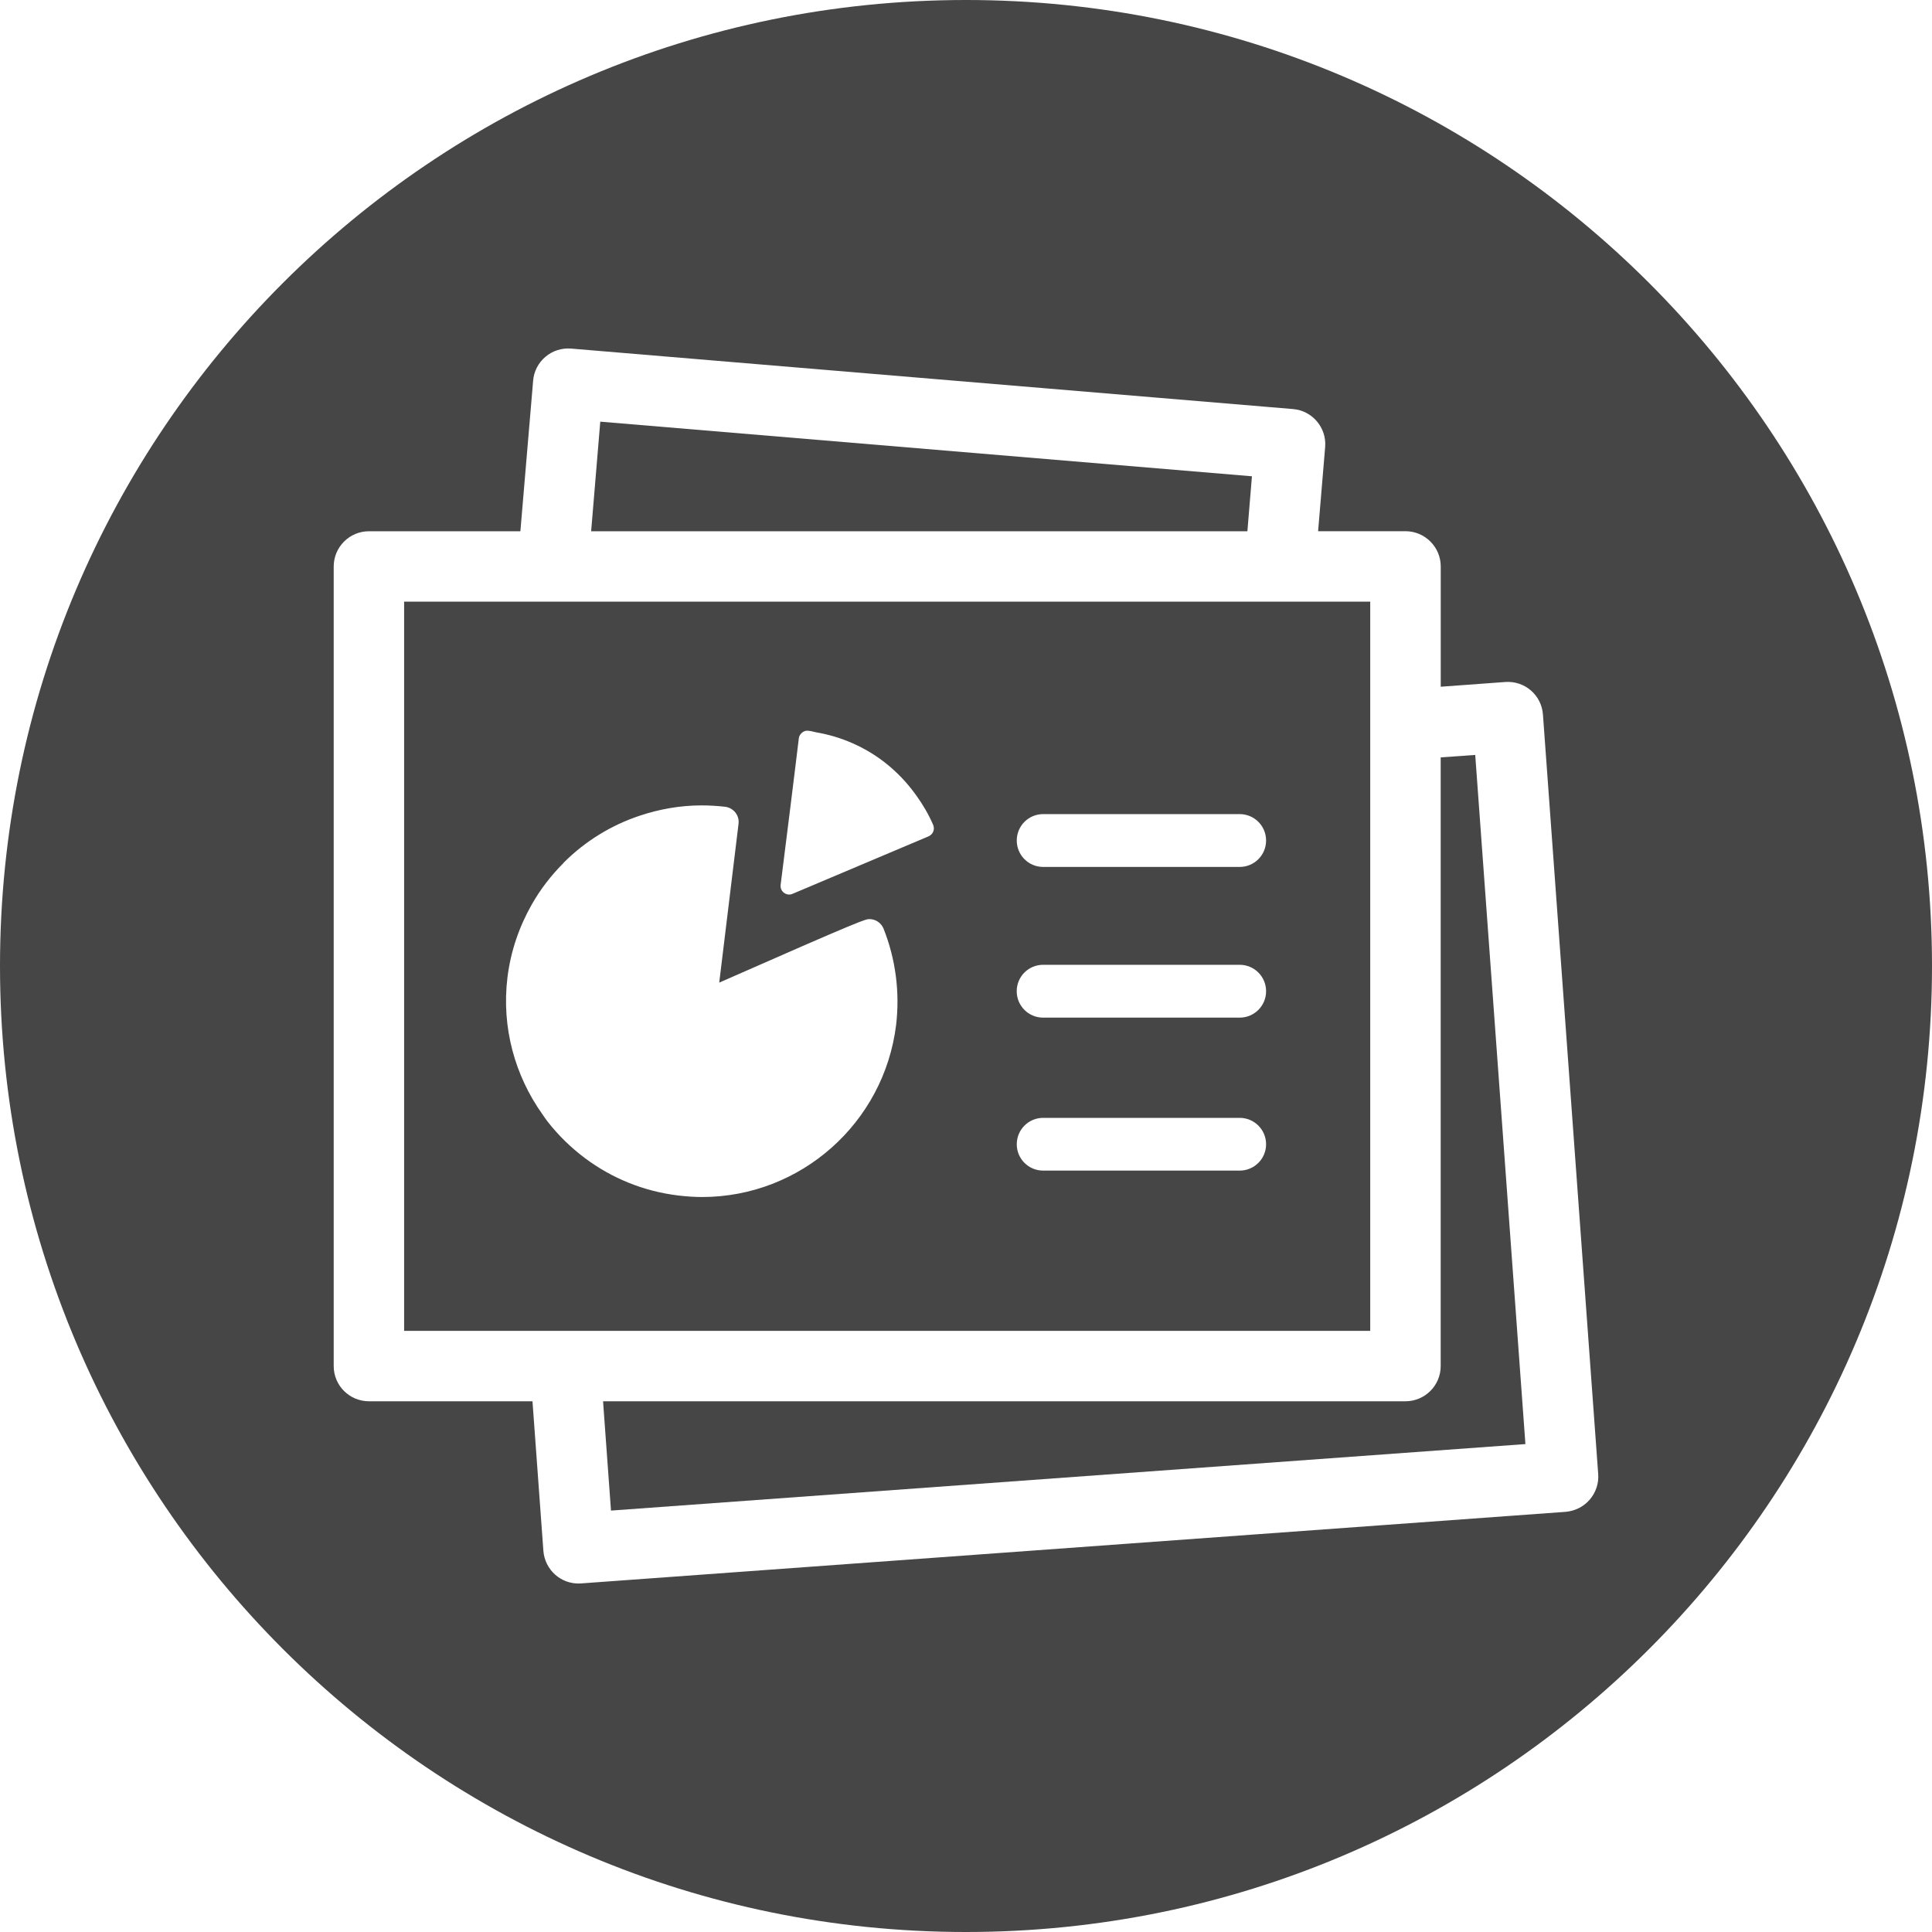
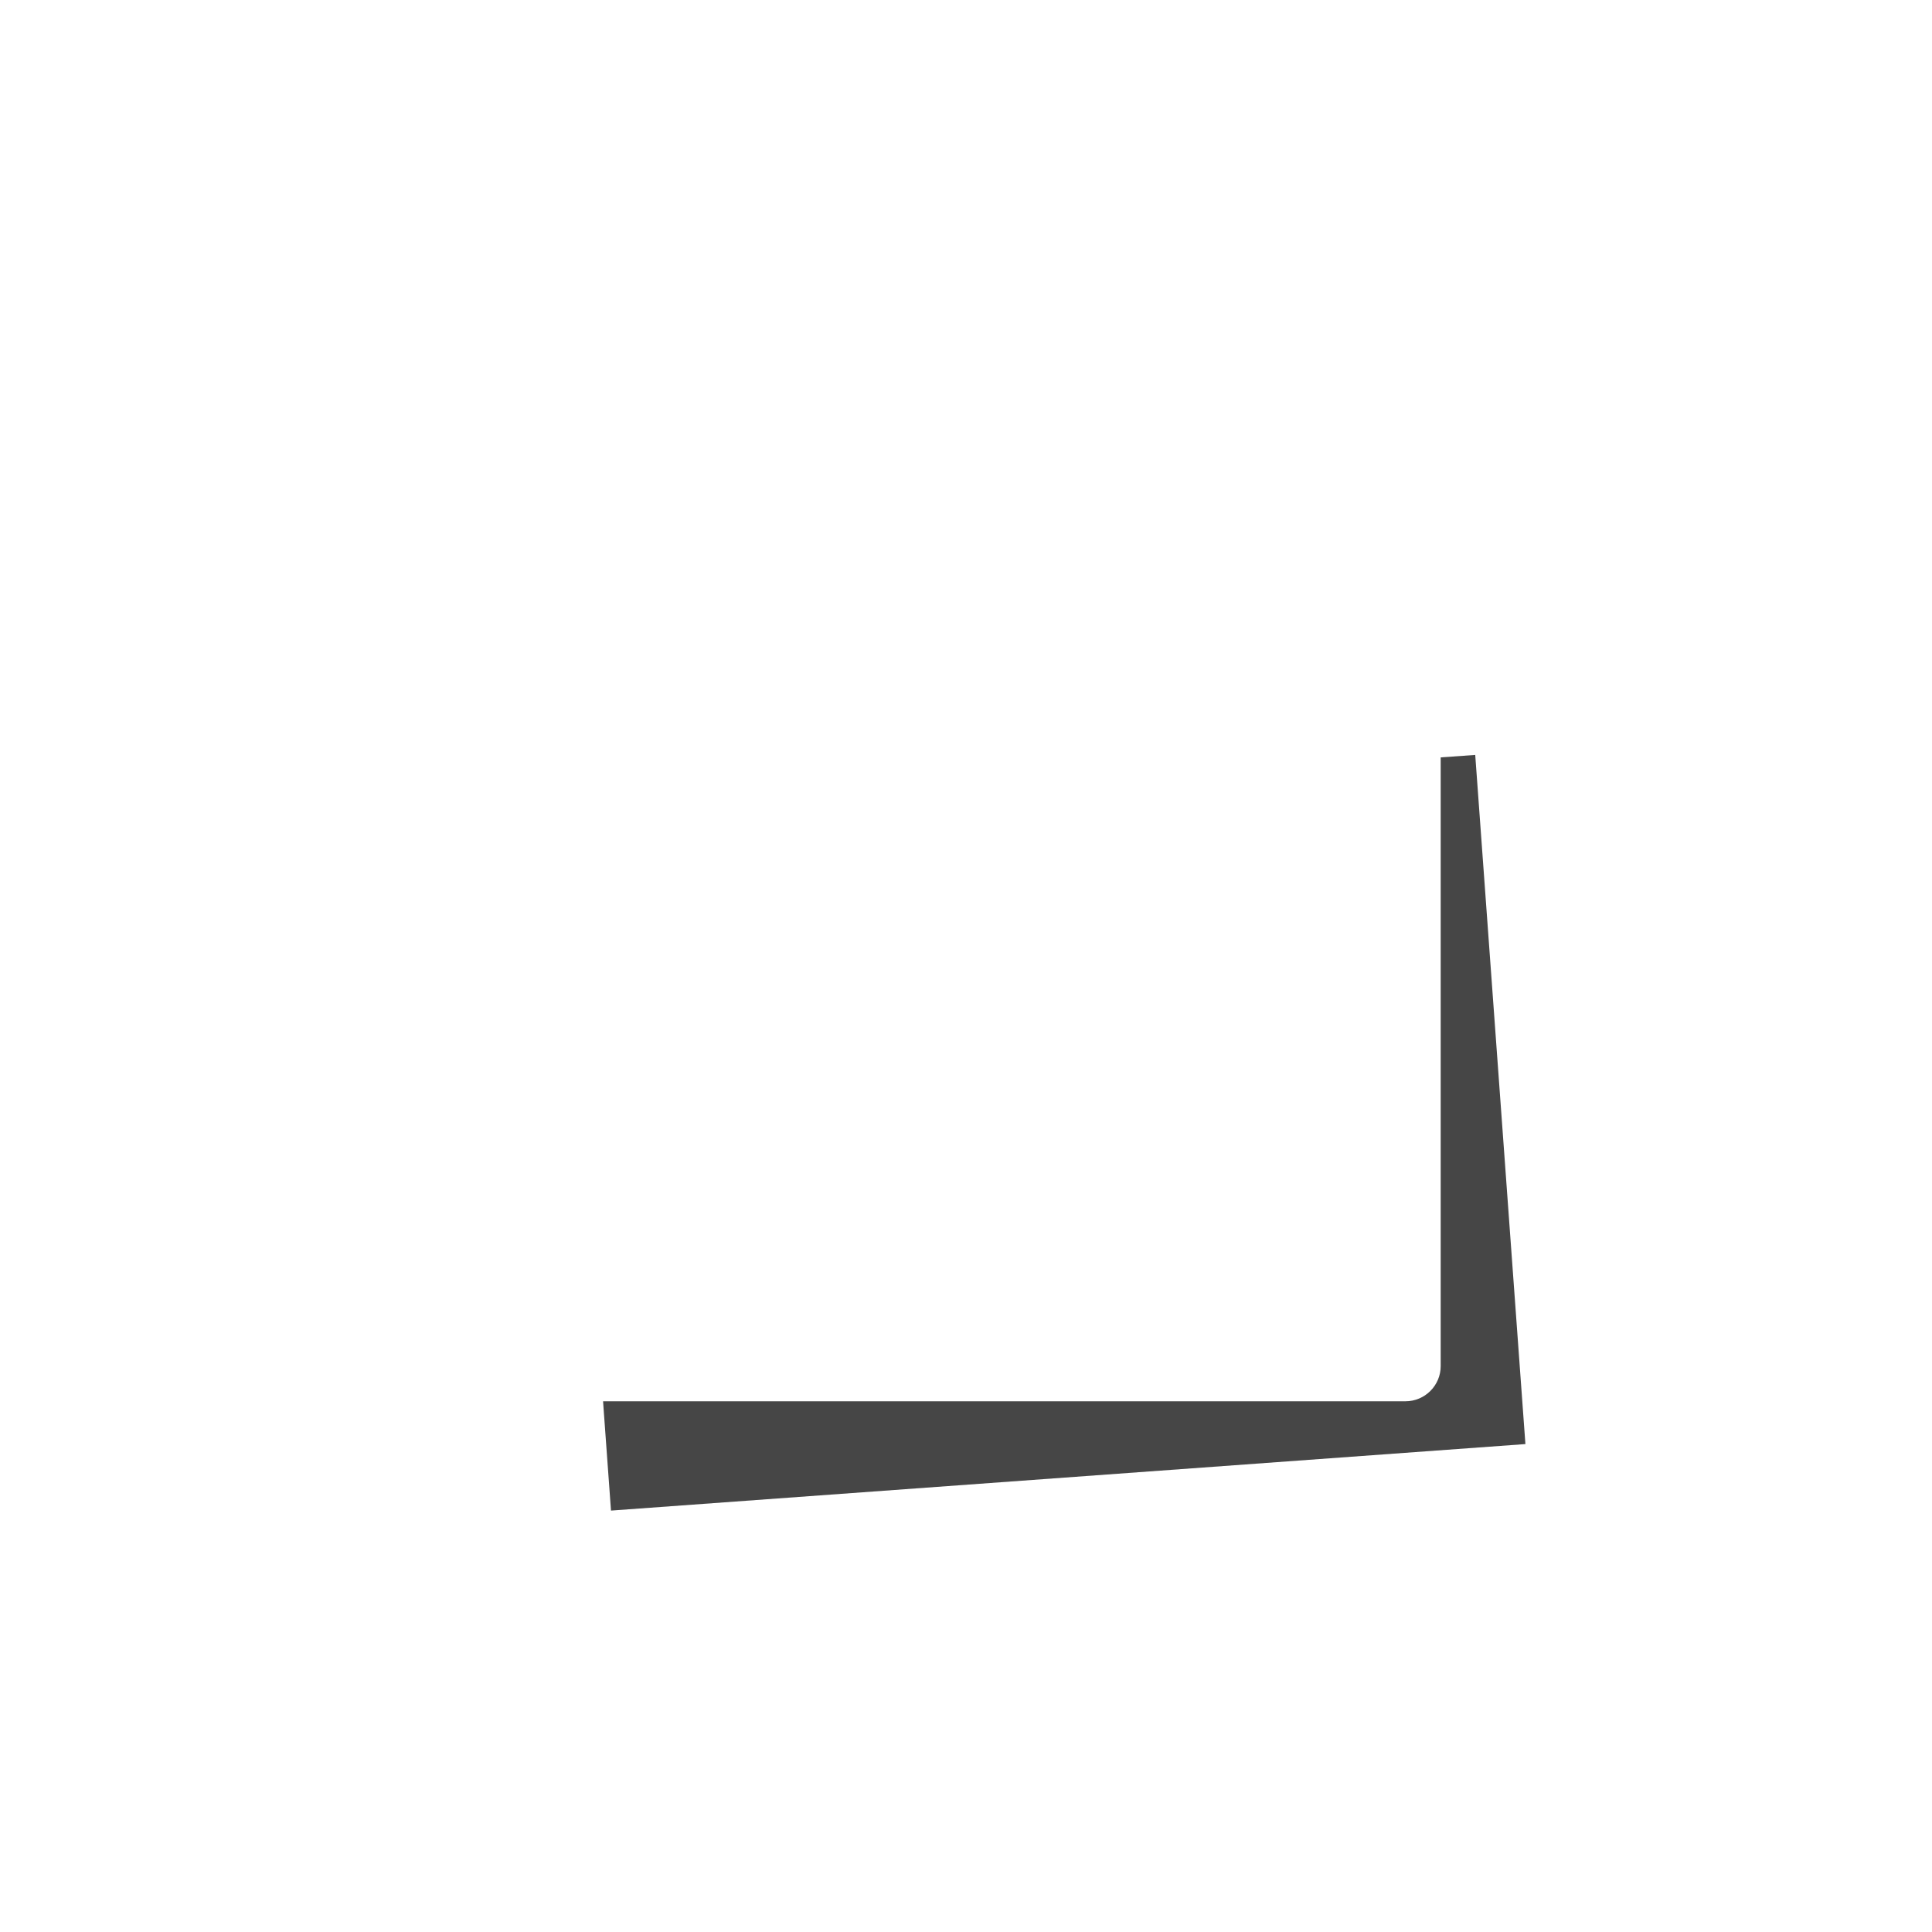
<svg xmlns="http://www.w3.org/2000/svg" version="1.1" x="0px" y="0px" width="40px" height="40px" viewBox="0 0 40 40" overflow="visible" enable-background="new 0 0 40 40" xml:space="preserve">
  <defs>
</defs>
-   <path fill="#464646" d="M28.369,12.456H8.367v15.098h20.002V12.456z M18.553,21.221c-0.25,2.029-1.977,3.562-4.019,3.562  c-0.165,0-0.331-0.013-0.495-0.032c-0.723-0.088-1.373-0.361-1.92-0.767c-0.295-0.22-0.559-0.477-0.785-0.767  c-0.038-0.049-0.072-0.101-0.107-0.151c-0.562-0.793-0.847-1.787-0.721-2.827c0.067-0.547,0.244-1.055,0.503-1.511  c0.178-0.315,0.4-0.602,0.654-0.857c0.003-0.005,0.007-0.01,0.012-0.015c0.438-0.437,0.976-0.771,1.573-0.969  c0.403-0.134,0.832-0.212,1.276-0.212c0.165,0,0.332,0.01,0.496,0.029c0.045,0.007,0.085,0.022,0.121,0.044  c0.104,0.063,0.165,0.181,0.15,0.305l-0.4,3.291c2.983-1.315,3.03-1.315,3.11-1.315c0.127,0,0.242,0.078,0.291,0.195  C18.543,19.854,18.633,20.542,18.553,21.221z M19.322,17.217c-0.018,0.044-0.053,0.078-0.096,0.098l-2.818,1.191  c-0.022,0.01-0.045,0.015-0.068,0.015c-0.039,0-0.077-0.013-0.107-0.036c-0.054-0.039-0.078-0.101-0.071-0.164l0.208-1.66  l0.091-0.737l0.078-0.64c0.004-0.042,0.026-0.073,0.053-0.103c0.037-0.039,0.09-0.059,0.146-0.051  c0.055,0.005,0.107,0.02,0.16,0.032c0.525,0.09,1.012,0.305,1.422,0.625c0.25,0.195,0.468,0.425,0.652,0.684  c0.137,0.19,0.255,0.391,0.349,0.61C19.338,17.124,19.34,17.173,19.322,17.217z M25.666,24.236h-0.949h-3.119  c-0.303,0-0.547-0.244-0.547-0.545c0-0.303,0.244-0.547,0.547-0.547h3.211h0.857c0.302,0,0.547,0.244,0.547,0.547  C26.213,23.992,25.968,24.236,25.666,24.236z M25.666,21.069h-0.684h-3.385c-0.303,0-0.547-0.244-0.547-0.547  s0.244-0.547,0.547-0.547h3.477h0.592c0.302,0,0.547,0.244,0.547,0.547S25.968,21.069,25.666,21.069z M25.666,17.949h-0.422h-3.646  c-0.303,0-0.547-0.244-0.547-0.547s0.244-0.547,0.547-0.547h3.736h0.332c0.302,0,0.547,0.244,0.547,0.547  S25.968,17.949,25.666,17.949z" />
-   <polygon fill="#464646" points="25.92,9.861 12.428,8.73 12.239,10.999 25.826,10.999 " />
  <path fill="#464646" d="M29.828,15.681v12.602c0,0.403-0.328,0.729-0.73,0.729H12.486l0.013,0.186l0.151,2.077l18.932-1.377  L30.543,15.63L29.828,15.681z" />
-   <path fill="#464646" d="M20,0C8.954,0,0,8.955,0,20s8.954,20,20,20s20-8.955,20-20S31.046,0,20,0z M32.912,31.05  c-0.125,0.146-0.305,0.234-0.498,0.251l-20.385,1.482c-0.017,0-0.034,0.002-0.052,0.002c-0.174,0-0.343-0.062-0.477-0.178  c-0.146-0.127-0.236-0.308-0.25-0.5l-0.221-3.033l-0.005-0.062h-0.745h-2.64c-0.403,0-0.73-0.325-0.73-0.729V11.729  c0-0.403,0.327-0.73,0.73-0.73h3.135l0.264-3.118c0.015-0.19,0.107-0.369,0.254-0.493c0.148-0.127,0.339-0.186,0.531-0.171  L26.77,8.469c0.4,0.032,0.699,0.386,0.666,0.786l-0.146,1.743h1.809c0.402,0,0.73,0.327,0.73,0.73v2.49l1.336-0.098  c0.406-0.029,0.751,0.273,0.78,0.674l1.144,15.725C33.104,30.713,33.039,30.903,32.912,31.05z" />
</svg>